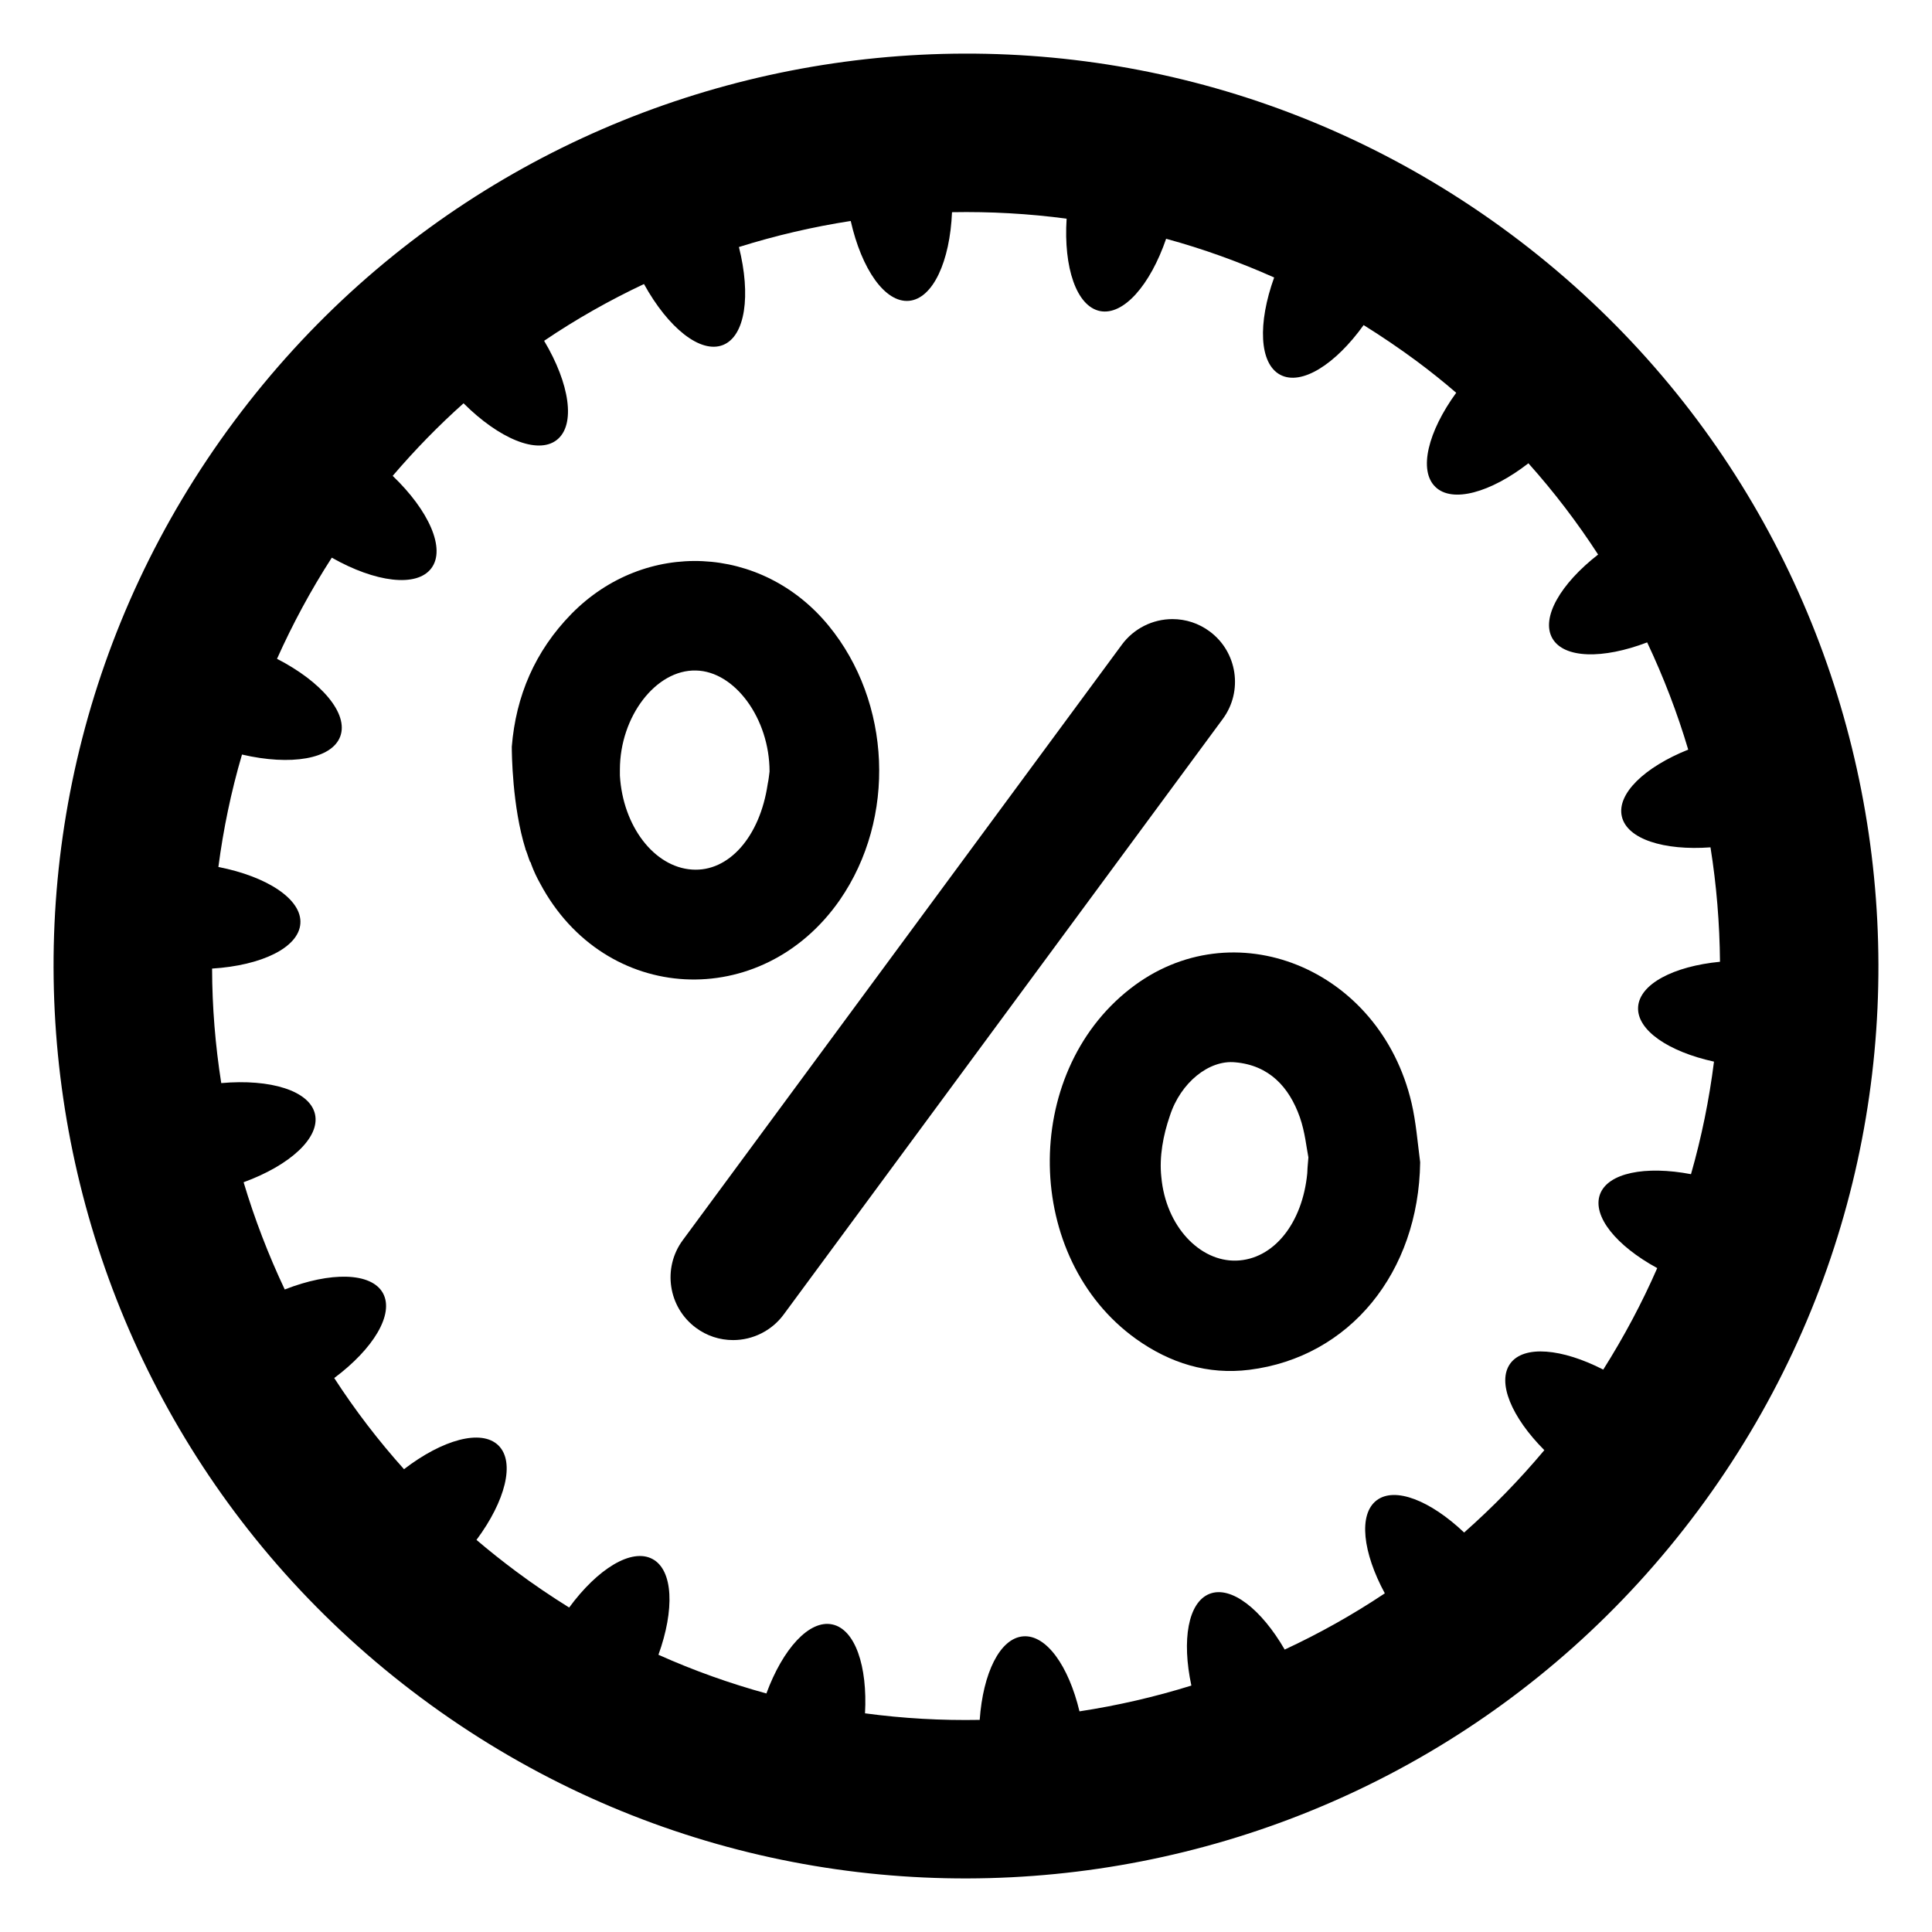
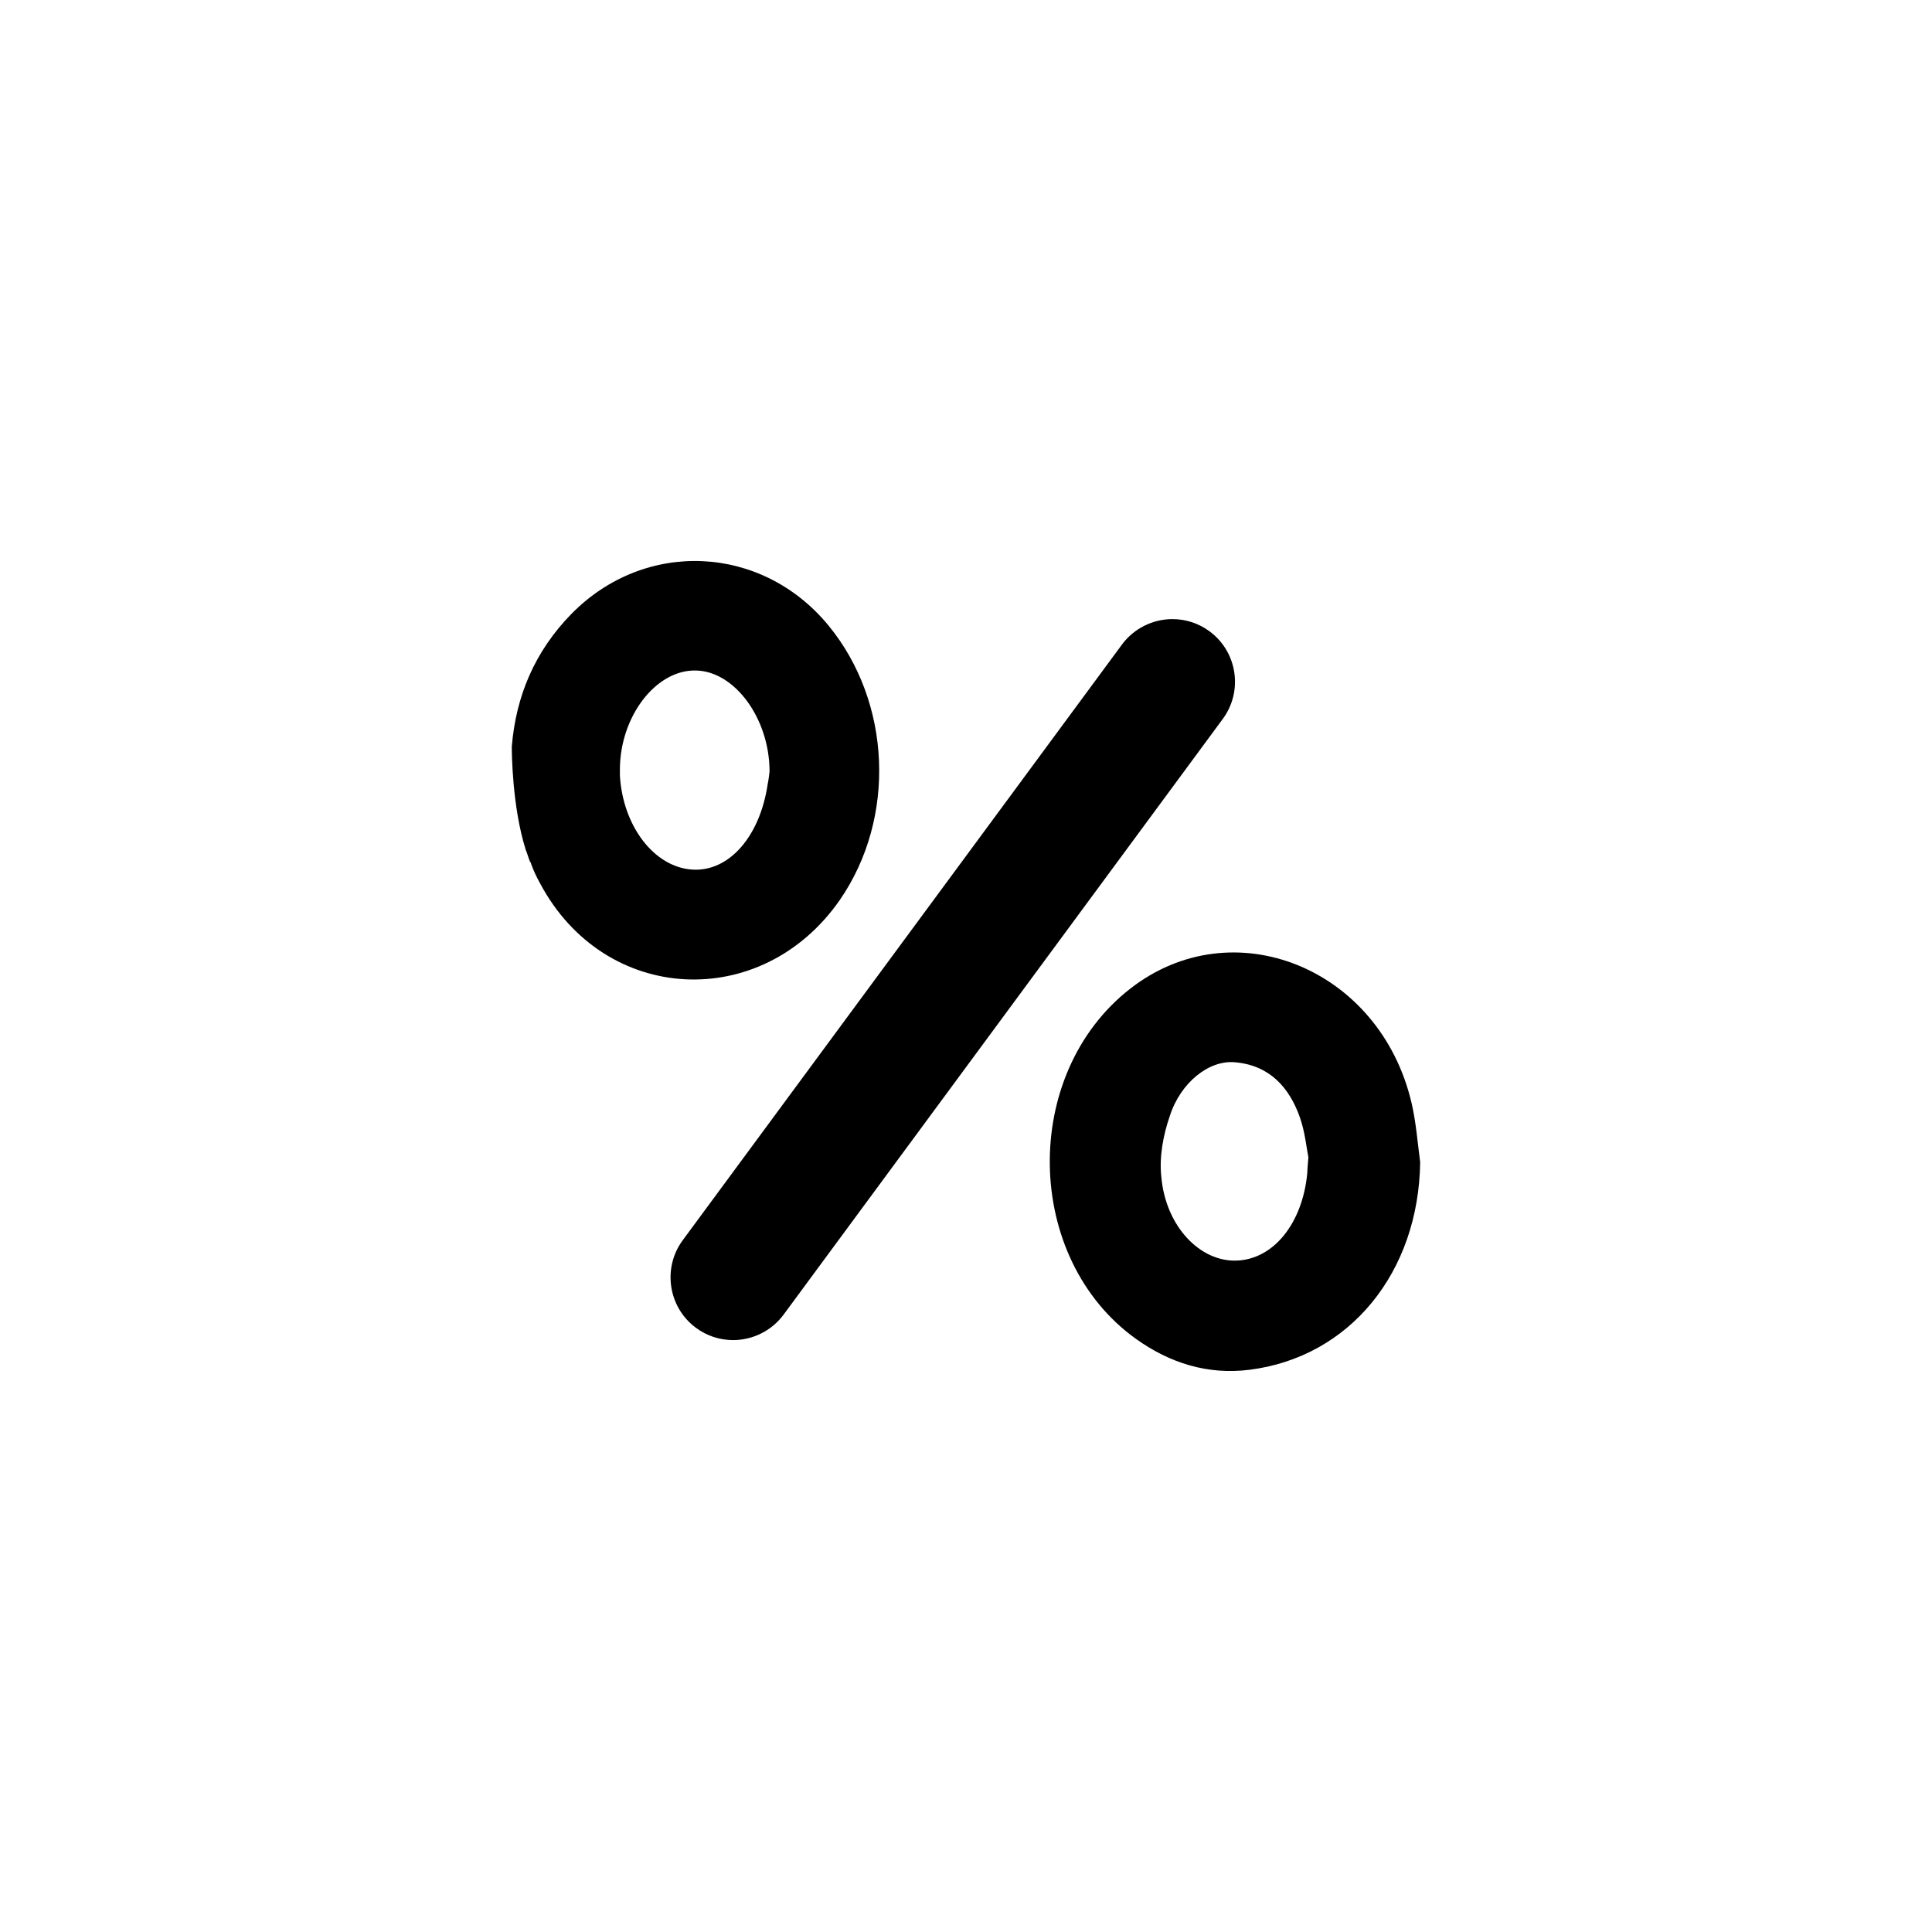
<svg xmlns="http://www.w3.org/2000/svg" fill="#000000" width="800px" height="800px" version="1.1" viewBox="144 144 512 512">
  <g>
-     <path d="m544.32 206.01c-107.13-79.68-258.58-57.473-338.29 49.656-79.734 107.13-57.504 258.63 49.625 338.32 107.13 79.711 258.61 57.48 338.32-49.648 79.734-107.14 57.48-258.61-49.648-338.32zm47.816 249.16c-12.09-2.305-22.066-0.355-24.137 5.375-2.07 5.785 4.375 13.633 15.184 19.516-4.023 9.211-8.809 18.184-14.305 26.898-10.926-5.598-21.02-6.543-24.633-1.621-3.621 4.953 0.355 14.281 9.02 22.969-6.621 7.902-13.738 15.184-21.254 21.828-8.926-8.469-18.352-12.234-23.207-8.516-4.856 3.715-3.668 13.809 2.188 24.633-8.492 5.668-17.375 10.645-26.535 14.902-6.164-10.668-14.16-16.973-19.875-14.785-5.738 2.211-7.445 12.258-4.856 24.324-9.715 3.023-19.633 5.305-29.652 6.832-2.883-12.043-8.785-20.371-14.926-19.875-6.164 0.496-10.645 9.738-11.516 22.137-10.141 0.188-20.301-0.379-30.395-1.738 0.691-12.492-2.621-22.301-8.691-23.562-6.094-1.281-13.09 6.473-17.445 18.301-9.691-2.668-19.277-6.07-28.605-10.258 4.305-11.926 3.93-22.418-1.574-25.371-5.543-2.977-14.539 2.574-22.09 12.855-4.809-3-9.539-6.188-14.16-9.645-3.574-2.668-7.047-5.422-10.398-8.281 7.644-10.281 10.305-20.586 5.832-25.016-4.496-4.449-14.832-1.574-25.039 6.281-6.856-7.644-13.02-15.711-18.492-24.16 10.375-7.738 15.973-16.949 12.902-22.516-3.094-5.543-13.902-5.691-26.016-0.953-4.352-9.211-7.996-18.711-10.902-28.418 12.258-4.473 20.301-11.785 18.926-18.02-1.379-6.234-11.809-9.422-24.852-8.258-1.574-10.02-2.402-20.16-2.426-30.348 13.09-0.812 22.969-5.543 23.395-11.949 0.449-6.398-8.785-12.445-21.727-14.973 1.309-10.02 3.379-19.996 6.258-29.797 12.902 3 23.805 1.234 26.039-4.809 2.234-6.047-4.953-14.492-16.758-20.562 4.117-9.188 8.926-18.137 14.516-26.805 11.539 6.543 22.539 7.973 26.395 2.785 3.856-5.164-0.668-15.281-10.258-24.465 5.902-6.902 12.164-13.328 18.781-19.23 9.398 9.375 19.633 13.688 24.703 9.715 5.094-3.977 3.426-14.926-3.352-26.277 8.469-5.738 17.328-10.738 26.465-15.043 6.375 11.562 14.926 18.516 20.926 16.16 5.953-2.356 7.445-13.211 4.234-25.969 9.715-3.047 19.609-5.352 29.629-6.902 2.883 12.762 9.07 21.727 15.445 21.16 6.352-0.574 10.855-10.469 11.398-23.488 10.141-0.188 20.277 0.379 30.371 1.715-0.836 12.973 2.621 23.23 8.855 24.488 6.234 1.234 13.305-6.902 17.516-19.16 9.715 2.644 19.277 6.094 28.629 10.258-4.375 12.137-3.977 22.852 1.645 25.805 5.598 2.93 14.586-2.762 22.066-13.188 4.738 2.953 9.375 6.094 13.949 9.469 3.668 2.715 7.188 5.543 10.586 8.469-7.496 10.305-10.043 20.586-5.519 24.945 4.473 4.352 14.609 1.527 24.656-6.258 6.832 7.644 12.996 15.734 18.469 24.184-9.949 7.738-15.207 16.758-12.137 22.184 3.07 5.398 13.422 5.566 25.137 1.094 4.352 9.211 7.996 18.711 10.879 28.418-11.539 4.621-18.996 11.715-17.586 17.734 1.379 5.977 11.141 9.07 23.488 8.164 1.598 9.996 2.426 20.16 2.519 30.324-12.305 1.188-21.348 5.902-21.703 12.02-0.355 6.117 8.07 11.809 20.113 14.445-1.262 10.023-3.285 19.996-6.094 29.828z" />
    <path d="m363.58 309.79c-17.711-21.555-48.617-22.93-68.102-3.148-9.746 9.941-14.762 21.844-15.848 35.234 0 1.574 0.102 15.848 3.644 27.16 0 0.094 0 0.195 0.102 0.293 0.395 0.984 0.691 2.07 1.086 3.055 0 0.102 0.195 0.102 0.195 0.195s0.102 0.293 0.102 0.395c0.691 1.875 1.48 3.543 2.363 5.117 17.121 32.18 58.75 34.148 79.422 4.434 15.047-21.762 13.668-52.465-2.965-72.734zm-16.137 42.02c-2.07 13.973-10.336 23.324-20.074 22.633-10.035-0.691-18.301-11.516-19.09-24.898v-1.574c0-14.074 9.547-26.566 20.176-26.277 10.234 0.195 19.484 12.699 19.484 26.766-0.102 0.691-0.199 1.977-0.496 3.352z" />
    <path d="m351.66 492.39c-3.117 4.227-8.117 6.746-13.375 6.746-3.566 0-6.965-1.117-9.84-3.242-7.367-5.434-8.941-15.855-3.512-23.223l116.39-157.85c3.117-4.227 8.117-6.754 13.375-6.754 3.566 0 6.965 1.117 9.848 3.242 7.367 5.434 8.941 15.848 3.504 23.215z" />
    <path d="m518.09 436.35c-8.367-35.922-47.438-51.57-74.594-30.316-29.031 22.633-28.246 71.445 1.574 92.805 8.957 6.398 18.996 9.547 30.016 8.172 26.672-3.344 44.879-25.883 45.273-55.008-0.695-5.324-1.086-10.535-2.269-15.652zm-27.652 18.594c-1.281 13.289-8.957 22.828-18.797 23.129-9.645 0.301-18.695-9.055-19.875-22.145-0.59-5.312 0.488-11.125 2.266-16.238 2.859-8.855 10.43-14.863 17.32-14.168 8.957 0.789 14.273 6.496 17.121 14.562 1.379 3.938 1.77 8.172 2.266 10.629-0.207 2.562-0.301 3.441-0.301 4.231z" />
  </g>
</svg>